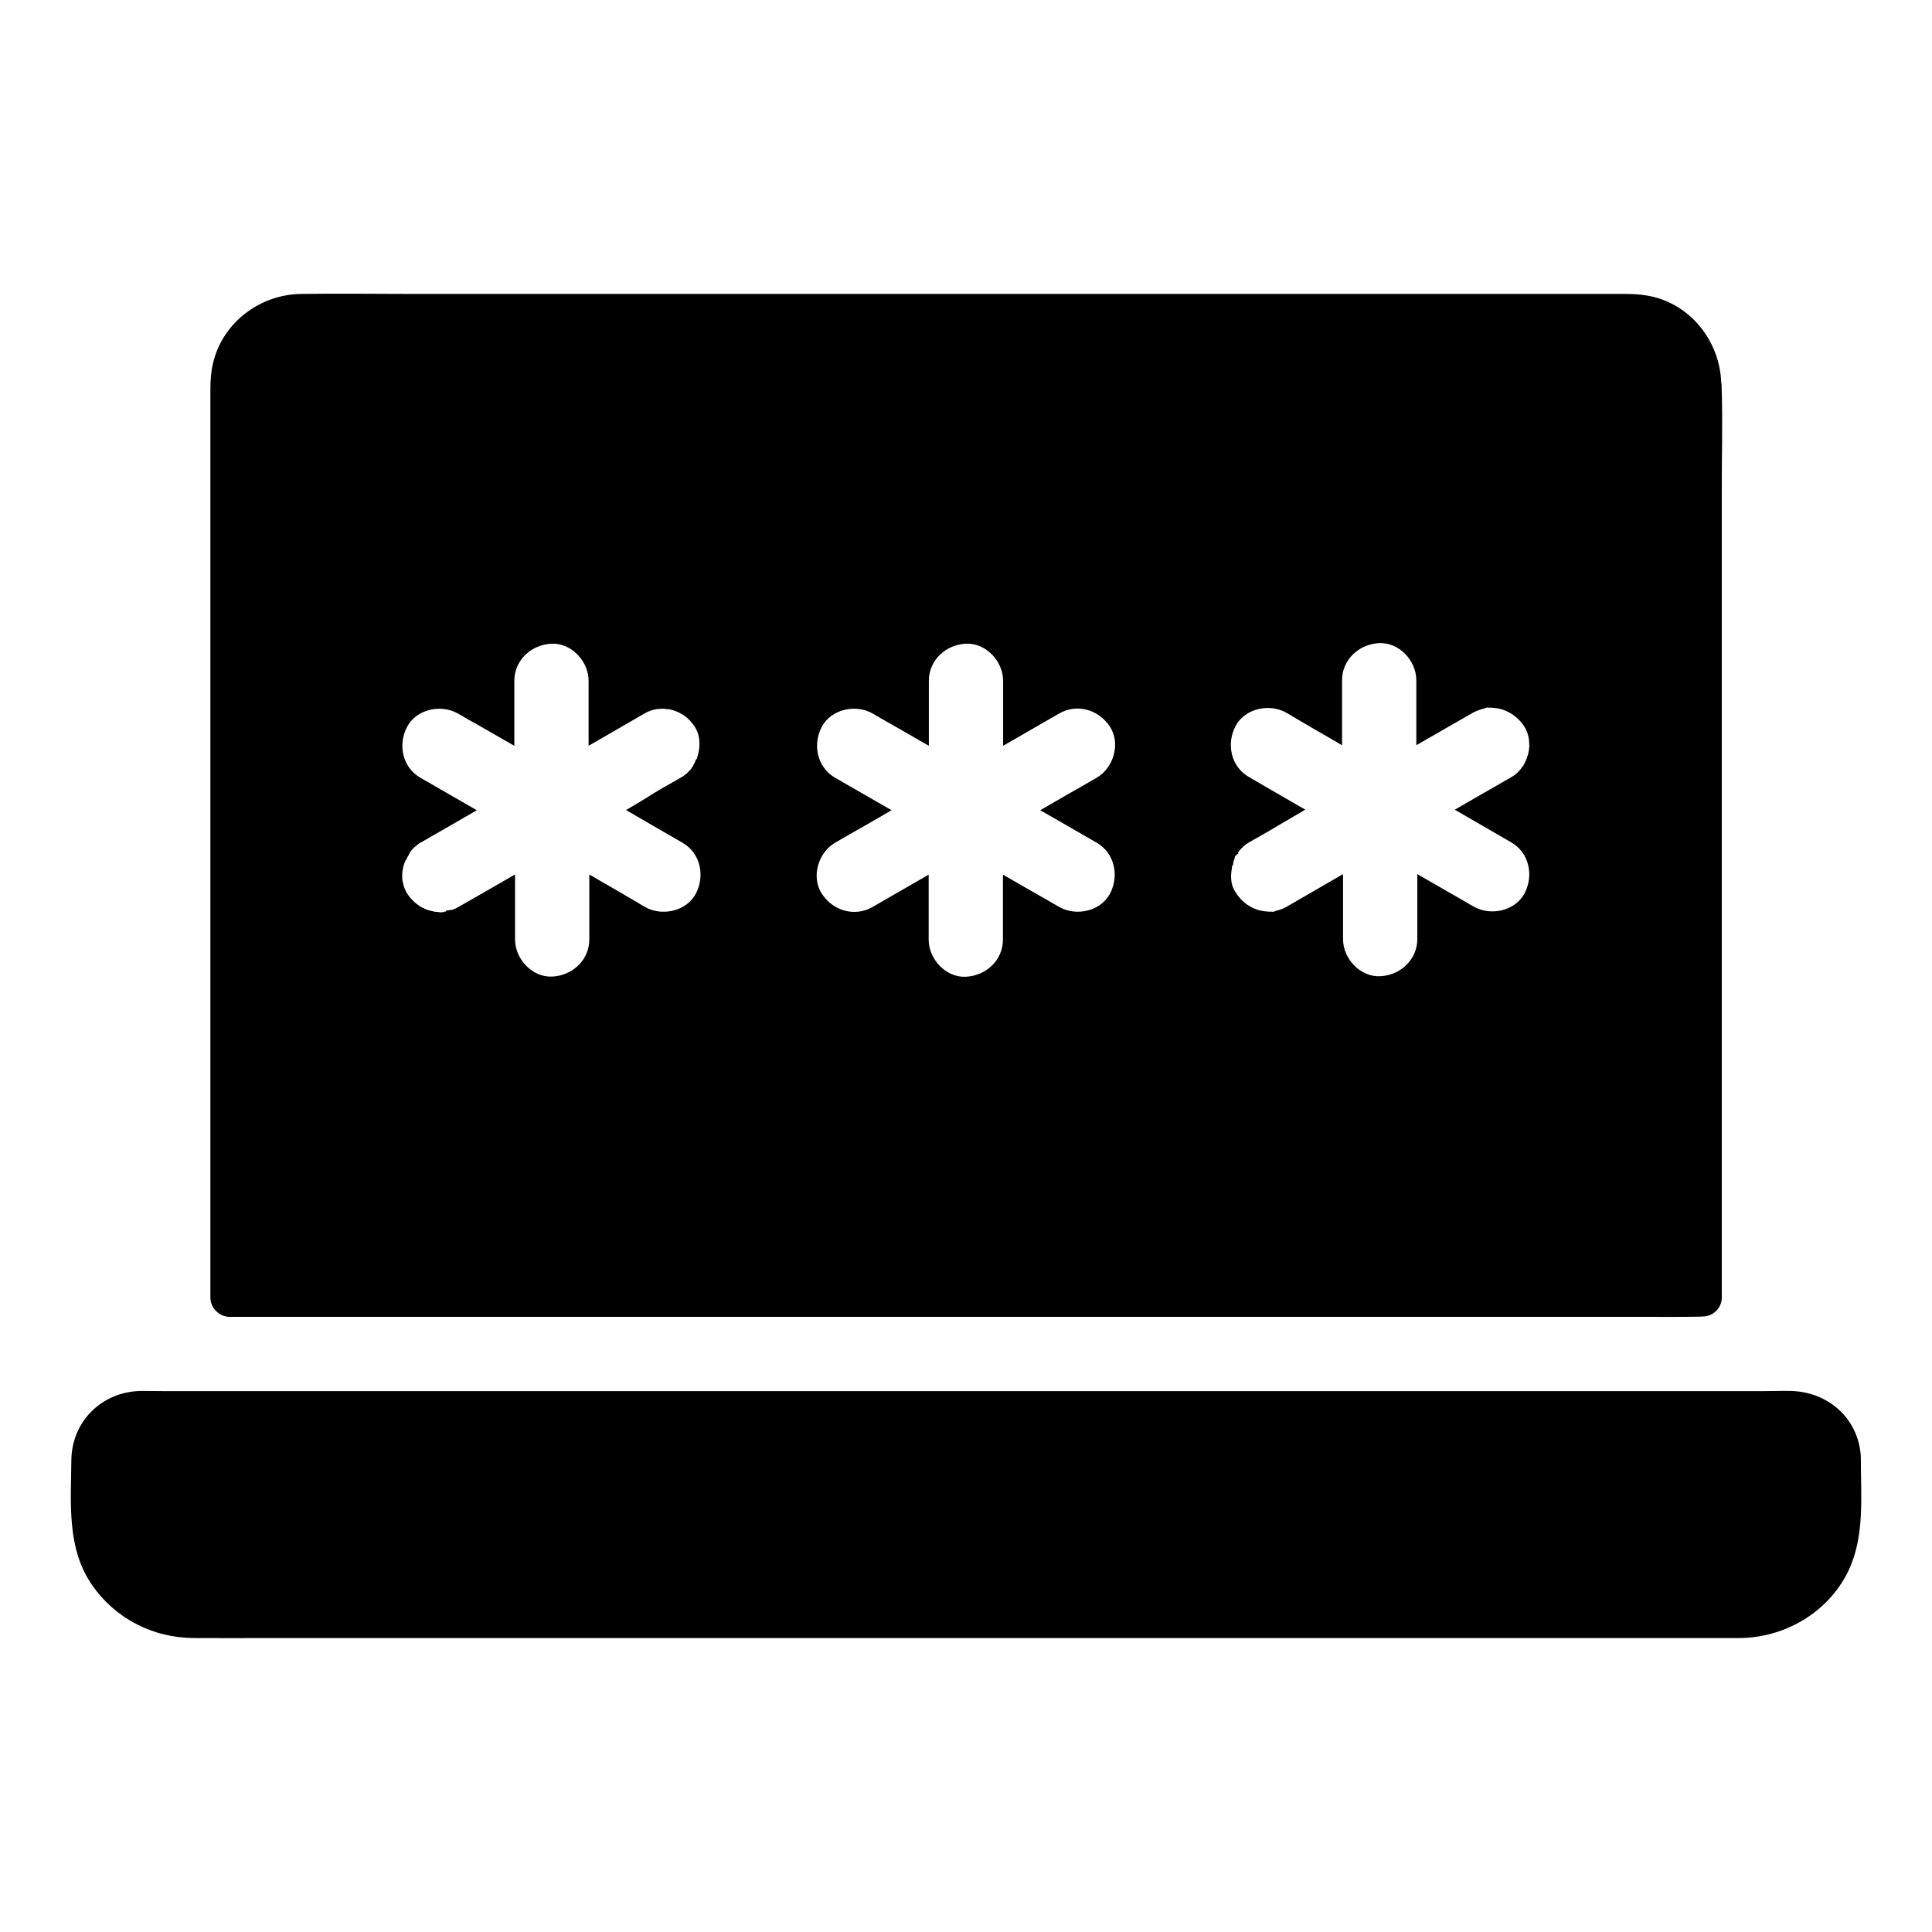
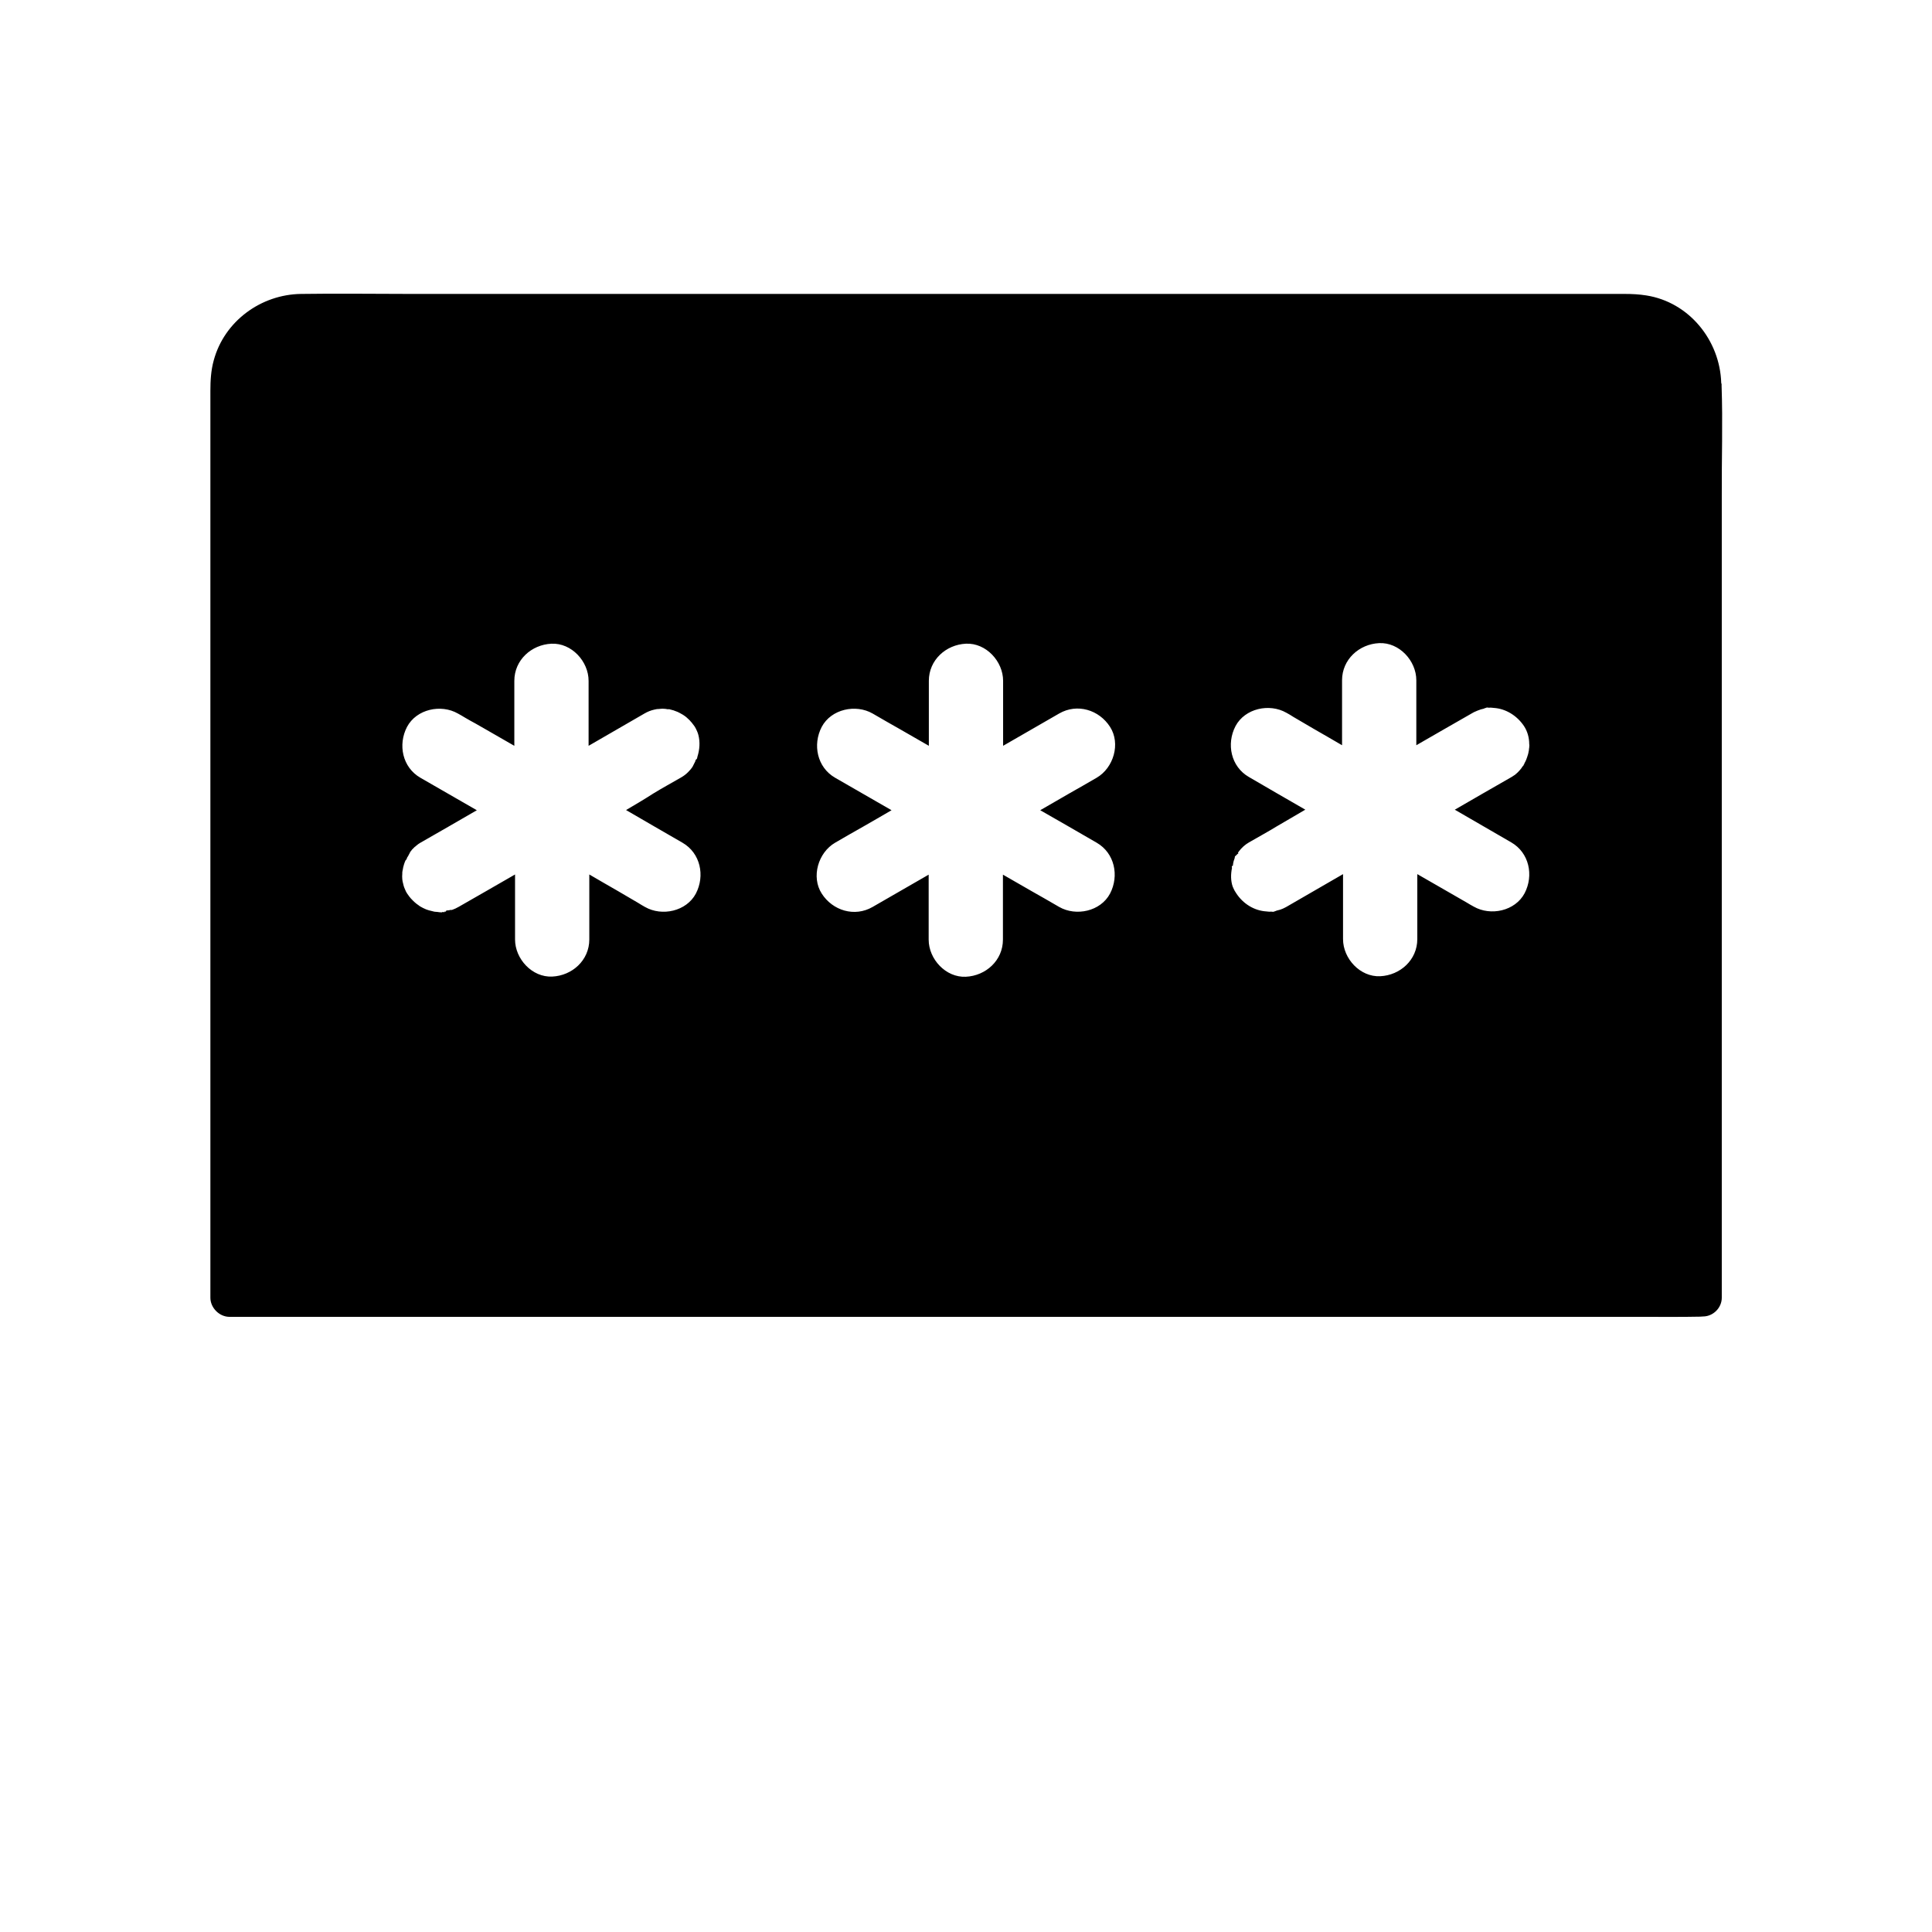
<svg xmlns="http://www.w3.org/2000/svg" fill="#000000" width="800px" height="800px" version="1.1" viewBox="144 144 512 512">
  <g>
    <path d="m600.24 246.2v-0.297-0.098c0-0.098-0.098-0.246-0.098-0.344-0.344-11.266-8.512-21.402-19.875-23.172-1.871-0.297-3.738-0.395-5.609-0.395h-321.62c-9.742 0-19.531-0.148-29.273 0-10.629 0.148-20.32 7.231-23.125 17.613-0.738 2.656-0.887 5.363-0.887 8.117v240.29c0 2.656 2.363 5.066 5.066 5.066h374.56c5.066 0 10.137 0.051 15.203-0.051 0.195 0 0.492-0.051 0.738-0.051 2.656 0 4.969-2.262 4.969-4.969v-212.34c-0.051-9.742 0.293-19.629-0.051-29.371zm-290.33 112.47c4.969 2.902 9.938 5.758 14.957 8.66 4.773 2.754 6.004 8.758 3.543 13.48-2.508 4.723-9.004 6.102-13.48 3.543-0.59-0.344-1.23-0.688-1.82-1.082-1.82-1.082-3.641-2.117-5.461-3.199-2.508-1.426-5.019-2.902-7.477-4.328v17.219c0 5.512-4.527 9.594-9.84 9.84-5.312 0.246-9.84-4.676-9.84-9.84v-17.219c-4.922 2.856-9.938 5.707-14.906 8.562-0.59 0.344-1.23 0.641-1.82 0.836-0.098 0.051-0.246-0.051-0.344 0-0.395 0.098-0.738 0.148-1.133 0.148-0.148 0.492-0.246 0.246-0.395 0.246-0.051 0-0.148 0.246-0.195 0.246h-0.051s0-0.098-0.051-0.098h-0.297c-0.051 0-0.051 0.051-0.098 0.051-0.051 0-0.098 0.051-0.195 0.051h-0.051c-0.195 0-0.395-0.051-0.641-0.051-0.098 0-0.195-0.051-0.297-0.051-0.195 0-0.395-0.051-0.59-0.051h-0.051c-0.195 0-0.344-0.051-0.543-0.098-0.195-0.051-0.395-0.098-0.59-0.148s-0.395-0.098-0.59-0.148c-0.098-0.051-0.195-0.051-0.297-0.098-0.098-0.051-0.195-0.051-0.297-0.098-0.098-0.051-0.148-0.051-0.246-0.098-0.492-0.195-0.934-0.441-1.379-0.688-0.148-0.098-0.344-0.195-0.492-0.344-0.688-0.441-1.328-1.031-1.918-1.672-0.148-0.148-0.246-0.246-0.344-0.395-0.148-0.148-0.246-0.297-0.344-0.441-0.148-0.195-0.246-0.344-0.395-0.543-0.246-0.344-0.441-0.738-0.59-1.133-0.098-0.195-0.148-0.395-0.246-0.59-0.098-0.297-0.195-0.59-0.246-0.887-0.051-0.195-0.098-0.395-0.148-0.59-0.051-0.195-0.051-0.395-0.098-0.641-0.051-0.492-0.051-1.031 0-1.523v-0.195c0-0.148 0-0.297 0.051-0.441 0-0.098 0-0.148 0.051-0.246 0.051-0.492 0.195-1.031 0.344-1.523 0.051-0.098 0.051-0.195 0.098-0.297 0.098-0.297 0.195-0.543 0.344-0.836h0.051c0.098-0.195 0.297-0.395 0.297-0.543s0.148-0.297 0.246-0.441c0-0.051 0-0.051 0.051-0.098 0 0 0-0.051 0.051-0.098 0.051-0.051 0.098-0.148 0.098-0.195 0.051-0.051 0.098-0.148 0.098-0.195 0.051-0.098 0.098-0.195 0.148-0.246 0-0.051 0.051-0.051 0.051-0.098 0-0.051 0.051-0.051 0.051-0.098v-0.051c0-0.051 0.051-0.051 0.051-0.098 0.148-0.195 0.344-0.395 0.492-0.641 0.098-0.098 0.195-0.195 0.297-0.297l0.395-0.395 0.051-0.051c0.051 0 0.051-0.051 0.098-0.051 0.098-0.098 0.246-0.195 0.344-0.297 0.098-0.051 0.148-0.098 0.246-0.195 0.098-0.051 0.148-0.148 0.246-0.195 0.195-0.098 0.344-0.246 0.543-0.344l3.691-2.117c1.23-0.688 2.461-1.426 3.691-2.117 2.508-1.477 5.066-2.902 7.578-4.379-4.969-2.856-9.988-5.758-14.957-8.609-4.773-2.754-6.004-8.758-3.543-13.48 2.508-4.723 9.004-6.102 13.48-3.543 0.641 0.344 1.23 0.688 1.871 1.082 0.934 0.543 1.871 1.082 2.805 1.574 0.934 0.543 1.871 1.082 2.754 1.574 2.508 1.426 5.066 2.902 7.527 4.328v-17.219c0-5.512 4.527-9.594 9.84-9.84s9.84 4.676 9.84 9.84v17.219c4.922-2.856 9.84-5.707 14.809-8.562 0.836-0.492 1.723-0.836 2.609-1.031 0.098 0 0.195-0.051 0.246-0.051 0.098 0 0.195-0.051 0.246-0.051 0.148-0.051 0.297-0.051 0.441-0.051h0.148c0.148 0 0.297-0.051 0.492-0.051 0.395-0.051 0.789-0.051 1.23 0 0.098 0 0.195 0 0.344 0.051 0.098 0 0.195 0 0.297 0.051h0.148 0.051 0.098 0.051 0.148c0.051 0 0.148 0 0.195 0.051 0.051 0 0.148 0.051 0.195 0.051 0.051 0 0.148 0 0.195 0.051 0.051 0 0.098 0 0.148 0.051 0.098 0 0.195 0.051 0.297 0.051 0.246 0.098 0.543 0.195 0.789 0.297 0.148 0.051 0.246 0.098 0.395 0.148 0.051 0 0.051 0 0.098 0.051 0.297 0.148 0.641 0.297 0.934 0.492 0.051 0 0.098 0.051 0.098 0.051 0.051 0 0.051 0.051 0.098 0.051 0.148 0.098 0.246 0.148 0.395 0.246 0.543 0.344 1.031 0.789 1.477 1.23 0.148 0.148 0.297 0.297 0.395 0.441l0.098 0.098c0.098 0.098 0.195 0.246 0.297 0.344 0.098 0.148 0.195 0.297 0.297 0.395 0.148 0.195 0.246 0.344 0.395 0.543 0.098 0.148 0.195 0.344 0.297 0.543 0.098 0.195 0.195 0.441 0.297 0.641 0.051 0.148 0.148 0.344 0.195 0.492 0.051 0.148 0.098 0.344 0.148 0.492 0.492 1.871 0.344 3.887-0.246 5.758-0.051 0.148-0.051 0.297-0.098 0.441 0 0.051 0 0.051-0.051 0.098-0.051 0.098-0.148 0.195-0.344 0.344 0 0.297-0.195 0.59-0.344 0.887-0.098 0.195-0.195 0.395-0.297 0.59-0.051 0.098-0.098 0.195-0.148 0.297-0.344 0.543-0.789 1.031-1.23 1.477-0.543 0.543-1.133 0.984-1.82 1.379-2.461 1.426-4.922 2.754-7.332 4.231-2.238 1.453-4.746 2.93-7.254 4.406-0.051 0-0.051 0 0 0zm124.72 8.656c4.773 2.754 6.004 8.758 3.543 13.48-2.508 4.723-9.004 6.102-13.48 3.543-2.461-1.426-4.922-2.856-7.379-4.231-2.508-1.426-5.019-2.902-7.527-4.328v17.219c0 5.512-4.527 9.594-9.84 9.84-5.312 0.246-9.84-4.676-9.84-9.84v-17.219c-4.969 2.856-9.891 5.707-14.859 8.562-4.773 2.754-10.578 0.984-13.48-3.543-2.856-4.43-0.934-10.875 3.543-13.48 2.461-1.426 4.922-2.856 7.379-4.231 2.559-1.477 5.066-2.902 7.578-4.379-4.969-2.856-9.988-5.758-14.957-8.609-4.773-2.754-6.004-8.758-3.543-13.48 2.508-4.723 9.004-6.102 13.48-3.543 2.461 1.426 4.922 2.856 7.379 4.231 2.508 1.426 5.019 2.902 7.527 4.328v-17.219c0-5.512 4.527-9.594 9.84-9.84s9.84 4.676 9.84 9.84v17.219c4.969-2.856 9.891-5.707 14.859-8.562 4.773-2.754 10.578-0.984 13.48 3.543 2.856 4.43 0.934 10.875-3.543 13.48-2.461 1.426-4.922 2.856-7.379 4.231-2.508 1.477-5.066 2.902-7.578 4.379 4.969 2.856 9.988 5.707 14.957 8.609zm114.64-25.484c0 0.148 0 0.344-0.051 0.492 0 0.148-0.051 0.344-0.051 0.492s-0.051 0.297-0.098 0.441v0.098c-0.051 0.148-0.051 0.297-0.098 0.441-0.148 0.492-0.297 0.984-0.492 1.477-0.051 0.148-0.148 0.297-0.195 0.441-0.051 0.098-0.098 0.195-0.148 0.297-0.051 0.051-0.051 0.098-0.098 0.148-0.051 0.098-0.098 0.246-0.098 0.344-0.051 0.098-0.098-0.195-0.148 0.297 0 0-0.051 0-0.051 0.051h-0.051c-0.098 0.148-0.148 0.195-0.246 0.344-0.051 0.098-0.098 0.148-0.195 0.246v0.051c-0.297 0.395-0.641 0.789-0.984 1.133-0.246 0.246-0.543 0.492-0.836 0.738-0.051 0.051-0.148 0.098-0.246 0.148-0.148 0.098-0.297 0.195-0.441 0.297-0.098 0.051-0.148 0.098-0.246 0.148l-3.691 2.117c-1.23 0.688-2.461 1.426-3.691 2.117-2.508 1.477-5.066 2.902-7.578 4.379 4.969 2.902 9.988 5.758 14.957 8.66 4.773 2.754 6.004 8.758 3.543 13.48-2.508 4.723-9.004 6.102-13.48 3.543-0.641-0.344-1.23-0.688-1.871-1.082-1.871-1.082-3.691-2.117-5.559-3.199-2.508-1.426-5.066-2.902-7.527-4.328v17.219c0 5.512-4.527 9.594-9.84 9.84s-9.84-4.676-9.84-9.84v-17.219c-4.922 2.856-9.84 5.707-14.809 8.562-0.195 0.098-0.395 0.246-0.641 0.344-0.148 0.051-0.297 0.148-0.395 0.195-0.148 0.051-0.297 0.148-0.492 0.195-0.051 0-0.051 0-0.098 0.051-0.148 0.051-0.344 0.098-0.492 0.148-0.148 0.051-0.246 0.051-0.395 0.098-0.098 0.051-0.148 0.051-0.246 0.051-0.098 0.051-0.246 0.148-0.344 0.148-0.195 0.051-0.441 0.195-0.641 0.195-0.195 0-0.344-0.051-0.543-0.051-0.395 0.051-0.789 0-1.23-0.051-3.148-0.195-6.148-1.969-8.02-4.871-0.098-0.195-0.246-0.395-0.344-0.543-0.098-0.195-0.195-0.395-0.297-0.59-0.051-0.148-0.148-0.297-0.195-0.441 0-0.051 0-0.051-0.051-0.098-0.543-1.574-0.543-3.297-0.195-4.969 0-0.098-0.051-0.246-0.051-0.344v-0.051c0.051-0.098 0.098-0.148 0.297-0.246 0-0.246 0.051-0.492 0.098-0.738 0.051-0.148 0.051-0.297 0.098-0.441 0.051-0.148 0.098-0.297 0.148-0.441 0.051-0.098 0.051-0.195 0.098-0.246 0.051-0.148 0-0.246 0.098-0.395 0.051-0.051-0.051-0.098-0.051-0.148 0.492-0.297 0.492-0.543 0.984-0.836l-0.098-0.051s-0.051 0-0.051-0.051c0.098-0.148 0.148-0.246 0.246-0.395 0.738-0.984 1.672-1.82 2.707-2.41 2.461-1.426 4.922-2.754 7.332-4.231 2.559-1.477 5.066-2.953 7.578-4.43-4.969-2.856-9.988-5.758-14.957-8.66-4.773-2.754-6.004-8.758-3.543-13.48 2.508-4.723 9.004-6.102 13.48-3.543 0.641 0.344 1.23 0.688 1.82 1.082 1.82 1.082 3.641 2.117 5.461 3.199 2.508 1.426 5.019 2.902 7.477 4.328v-17.219c0-5.512 4.527-9.594 9.84-9.84 5.312-0.246 9.84 4.676 9.84 9.84v17.219c4.922-2.856 9.938-5.707 14.906-8.562 0.246-0.148 0.441-0.246 0.688-0.344 0.098-0.051 0.246-0.098 0.344-0.148 0.051 0 0.051-0.051 0.098-0.051 0.148-0.051 0.246-0.098 0.395-0.148 0.051-0.051 0.098-0.051 0.148-0.051 0.148-0.051 0.246-0.098 0.395-0.148 0.051 0 0.098-0.051 0.148-0.051 0.148-0.051 0.246-0.051 0.395-0.098 0.148-0.051 0.246-0.051 0.395-0.098 0.098-0.051 0.195-0.148 0.344-0.148 0.148 0 0.297-0.148 0.492-0.148s0.344 0.051 0.543 0.051c0.395-0.051 0.789 0 1.23 0.051 3.148 0.195 6.148 2.016 8.02 4.82 0.934 1.426 1.379 3.102 1.379 4.773 0.055 0.297 0.055 0.445 0.008 0.641z" />
-     <path d="m633.75 560.49c-5.363 10.922-16.875 17.562-28.879 17.613h-5.902-383.76c-6.594 0-13.188 0.051-19.777 0-10.875-0.051-20.812-5.117-27.012-14.023-6.789-9.742-5.609-21.844-5.512-33.062 0.098-10.48 8.266-18.352 18.695-18.402 2.117 0 4.184 0.051 6.25 0.051h423.61c2.262 0 4.527-0.098 6.789-0.051 10.137 0.051 18.402 7.332 18.895 17.562v0.051 0.441 0.148c-0.004 9.945 1.078 20.473-3.398 29.672z" />
  </g>
</svg>